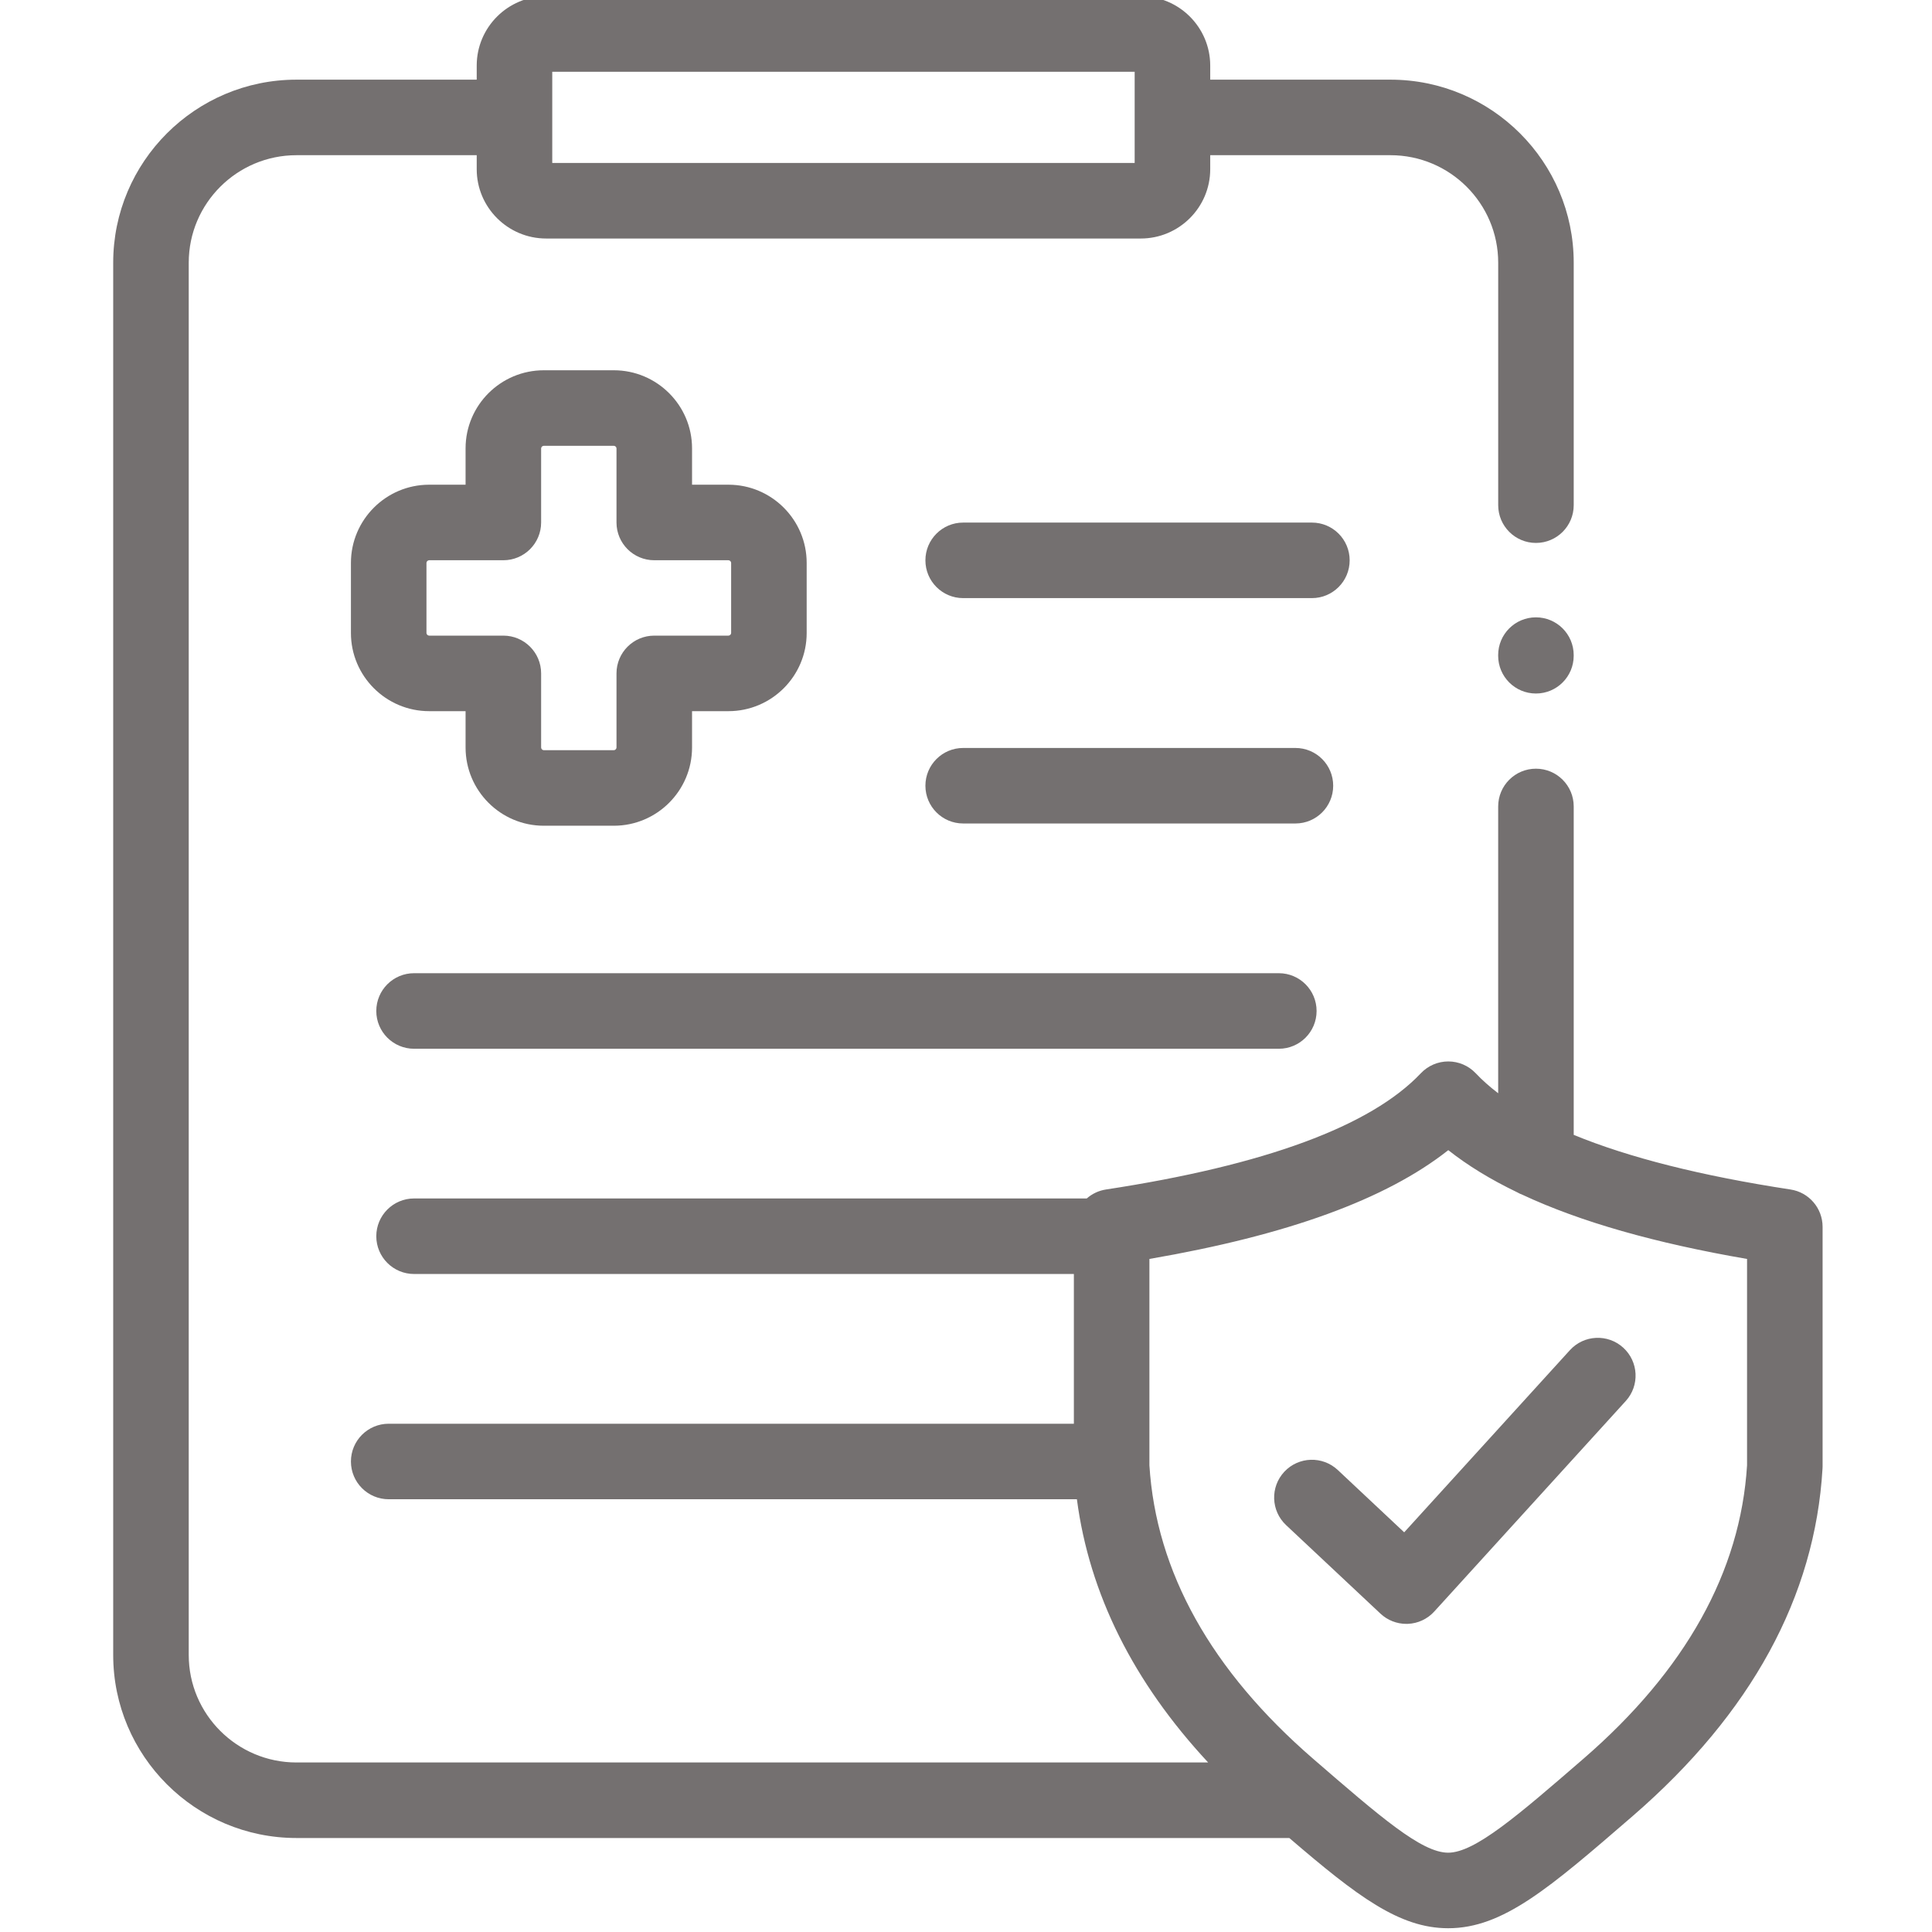
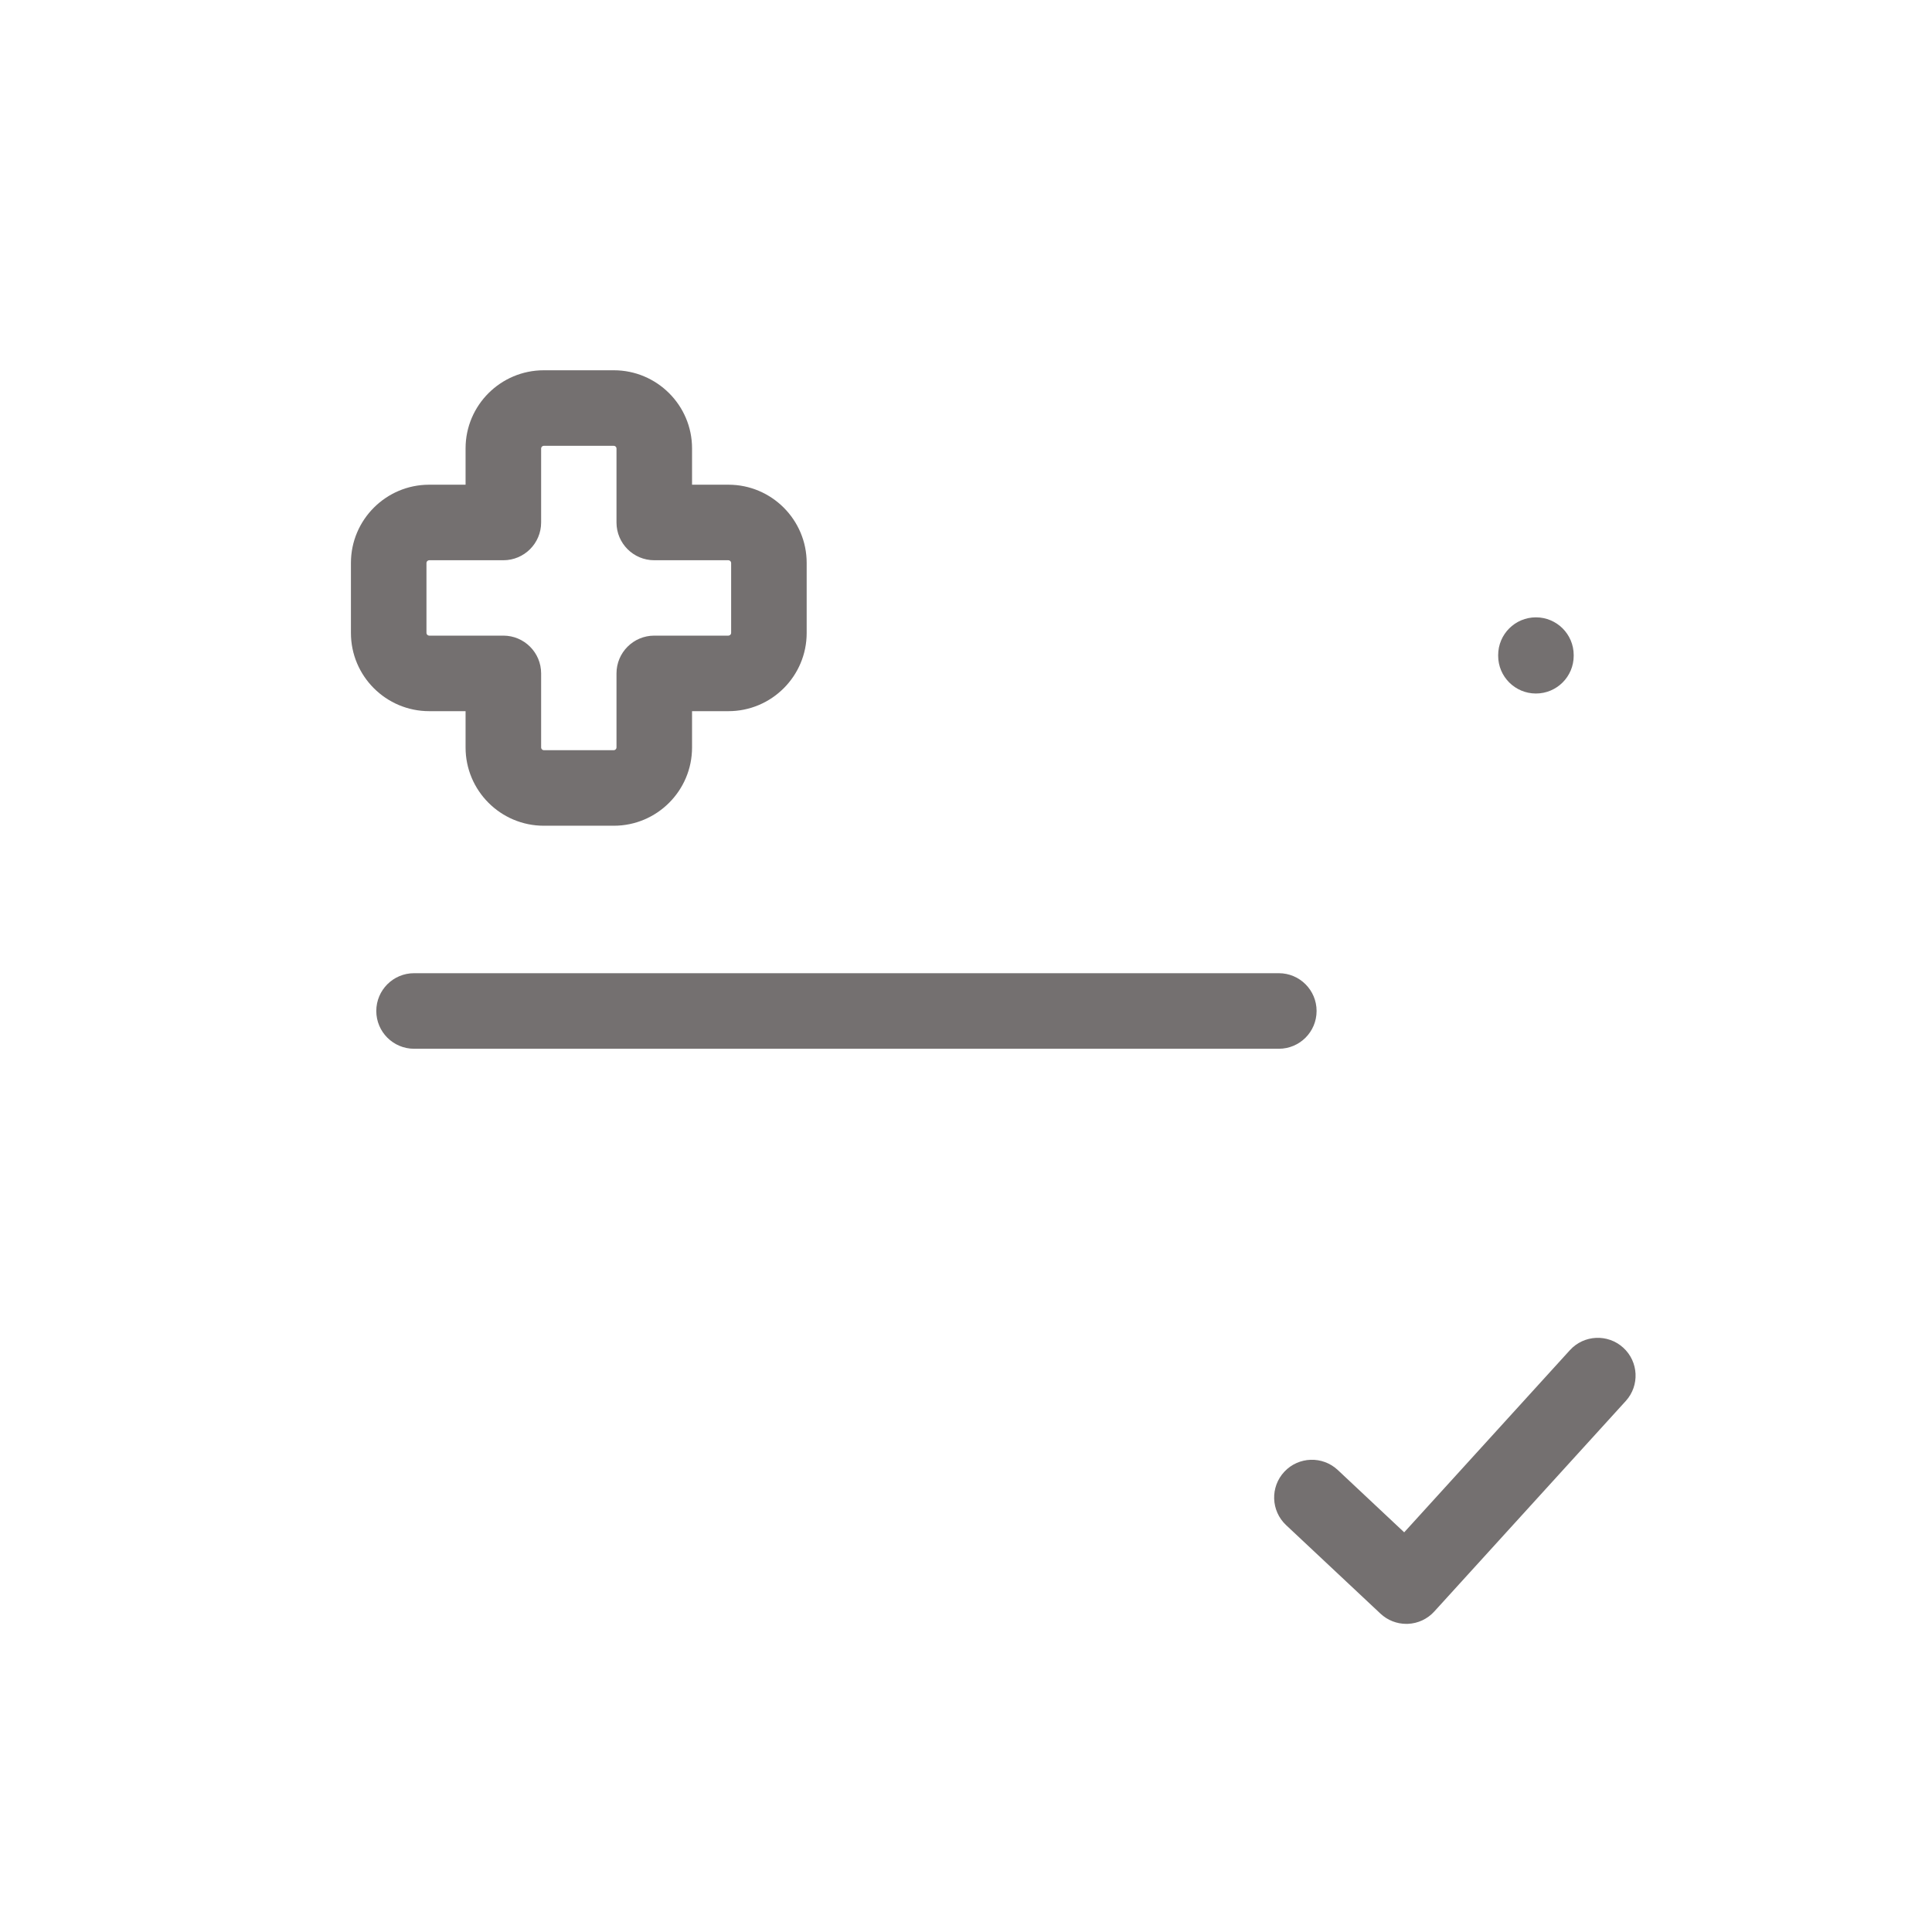
<svg xmlns="http://www.w3.org/2000/svg" width="103" height="103" viewBox="0 0 103 103" fill="none">
  <g clip-path="url(#clip0_1052_10275)">
-     <path d="M71.076 41.889C71.076 40.777 70.175 39.876 69.062 39.876H51.349C50.237 39.876 49.336 40.777 49.336 41.889C49.336 43.001 50.237 43.902 51.349 43.902H69.062C70.174 43.902 71.076 43.001 71.076 41.889Z" fill="#747070" />
    <path d="M32.724 19.74H28.992C26.691 19.74 24.821 21.608 24.821 23.903V25.841H22.88C20.58 25.841 18.709 27.712 18.709 30.011V33.746C18.709 36.044 20.58 37.914 22.88 37.914H24.821V39.852C24.821 42.152 26.691 44.022 28.992 44.022H32.724C35.024 44.022 36.895 42.152 36.895 39.852V37.914H38.836C41.135 37.914 43.006 36.044 43.006 33.746V30.011C43.006 27.712 41.135 25.841 38.836 25.841H36.895V23.903C36.895 21.608 35.024 19.74 32.724 19.74ZM38.835 29.868C38.91 29.868 38.979 29.936 38.979 30.011V33.746C38.979 33.819 38.91 33.887 38.835 33.887H34.881C33.769 33.887 32.867 34.789 32.867 35.901V39.852C32.867 39.927 32.799 39.995 32.724 39.995H28.992C28.917 39.995 28.849 39.927 28.849 39.852V35.901C28.849 34.789 27.946 33.887 26.834 33.887H22.88C22.805 33.887 22.736 33.819 22.736 33.746V30.011C22.736 29.936 22.805 29.868 22.88 29.868H26.834C27.946 29.868 28.849 28.967 28.849 27.855V23.903C28.849 23.833 28.918 23.767 28.992 23.767H32.724C32.797 23.767 32.867 23.833 32.867 23.903V27.855C32.867 28.967 33.769 29.868 34.881 29.868H38.835Z" fill="#747070" />
-     <path d="M71.954 29.873C71.954 28.761 71.053 27.86 69.941 27.86H51.349C50.237 27.86 49.336 28.761 49.336 29.873C49.336 30.986 50.237 31.887 51.349 31.887H69.941C71.053 31.887 71.954 30.986 71.954 29.873Z" fill="#747070" />
    <path d="M22.075 55.912H68.178C69.29 55.912 70.191 55.01 70.191 53.898C70.191 52.786 69.29 51.884 68.178 51.884H22.075C20.963 51.884 20.061 52.786 20.061 53.898C20.061 55.01 20.963 55.912 22.075 55.912Z" fill="#747070" />
-     <path d="M95.456 63.415C90.707 62.69 86.845 61.716 83.899 60.503V42.995C83.899 41.882 82.998 40.981 81.885 40.981C80.773 40.981 79.872 41.882 79.872 42.995V58.284C79.422 57.941 79.022 57.586 78.674 57.218C78.294 56.816 77.765 56.588 77.212 56.588C76.658 56.588 76.129 56.816 75.749 57.218C73.081 60.038 67.433 62.123 58.962 63.415C58.569 63.475 58.218 63.647 57.938 63.893H22.076C20.964 63.893 20.061 64.795 20.061 65.907C20.061 67.019 20.964 67.92 22.076 67.92H57.251V75.903H20.723C19.611 75.903 18.709 76.804 18.709 77.916C18.709 79.028 19.611 79.929 20.723 79.929H57.412C58.076 84.973 60.422 89.675 64.41 93.962H15.804C12.638 93.962 10.062 91.391 10.062 88.231V14.004C10.062 10.844 12.638 8.274 15.804 8.274H25.415V9.021C25.415 11.058 27.076 12.716 29.117 12.716H60.817C62.858 12.716 64.52 11.058 64.52 9.021V8.274H74.13C77.296 8.274 79.873 10.844 79.873 14.004V26.931C79.873 28.043 80.774 28.945 81.886 28.945C82.998 28.945 83.899 28.043 83.899 26.931V14.004C83.899 8.624 79.517 4.247 74.13 4.247H64.52V3.495C64.52 1.457 62.858 -0.201 60.817 -0.201H29.117C27.076 -0.201 25.415 1.457 25.415 3.495V4.247H15.804C10.418 4.247 6.035 8.624 6.035 14.004V88.231C6.035 93.612 10.417 97.989 15.804 97.989H68.737C72.362 101.099 74.6 102.796 77.198 102.799H77.206C80.129 102.799 82.59 100.669 87.055 96.808C93.364 91.346 96.765 85.117 97.163 78.295C97.165 78.257 97.167 78.218 97.167 78.178V65.405C97.166 64.41 96.44 63.565 95.456 63.415ZM29.442 3.826H60.492V8.689H29.442V3.826ZM93.14 78.118C92.791 83.791 89.856 89.055 84.419 93.762C80.933 96.779 78.629 98.772 77.205 98.772C77.205 98.772 77.205 98.772 77.204 98.772C75.791 98.77 73.612 96.885 70.004 93.763C64.567 89.056 61.632 83.793 61.278 78.118V67.118C68.641 65.85 73.89 63.941 77.212 61.318C78.247 62.135 79.47 62.884 80.886 63.565C80.977 63.618 81.073 63.662 81.172 63.699C84.257 65.139 88.227 66.271 93.14 67.118V78.118Z" fill="#747070" />
    <path d="M74.861 81.692L71.32 78.369C70.508 77.609 69.234 77.649 68.473 78.46C67.712 79.271 67.753 80.545 68.564 81.307L73.597 86.028C73.971 86.379 74.464 86.573 74.974 86.573C75.001 86.573 75.028 86.573 75.055 86.572C75.593 86.551 76.101 86.314 76.464 85.915L86.673 74.692C87.422 73.87 87.361 72.596 86.539 71.848C85.716 71.099 84.442 71.159 83.694 71.982L74.861 81.692Z" fill="#747070" />
    <path d="M81.884 32.912C80.772 32.912 79.871 33.814 79.871 34.926V34.96C79.871 36.072 80.772 36.973 81.884 36.973C82.997 36.973 83.898 36.072 83.898 34.96V34.926C83.898 33.814 82.997 32.912 81.884 32.912Z" fill="#747070" />
  </g>
  <defs>
    <clipPath id="clip0_1052_10275">
      <rect width="103" height="103" fill="white" />
    </clipPath>
  </defs>
</svg>